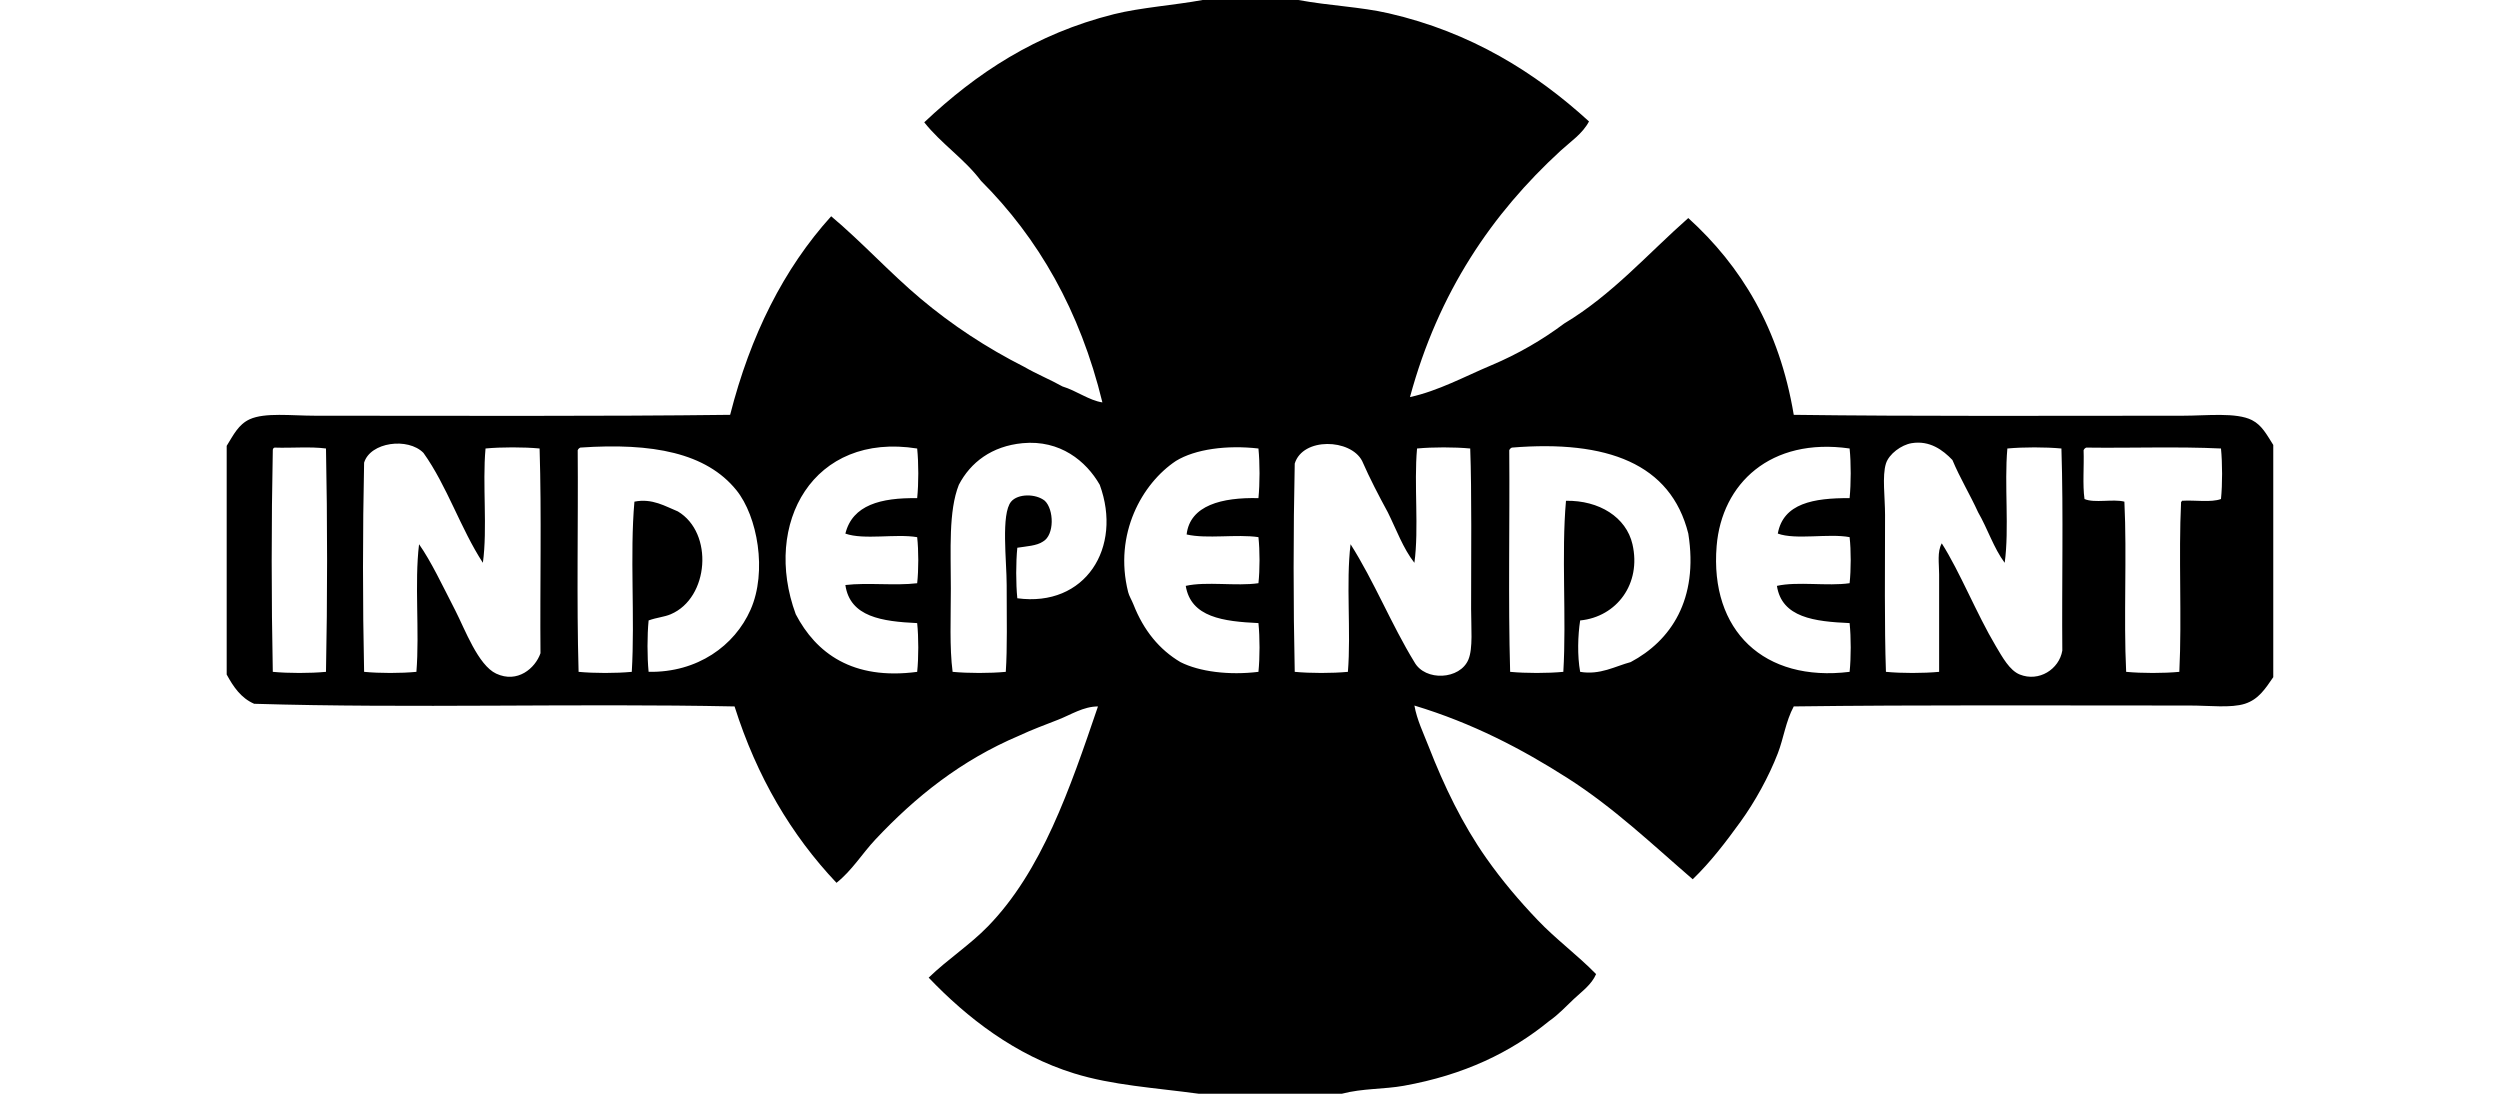
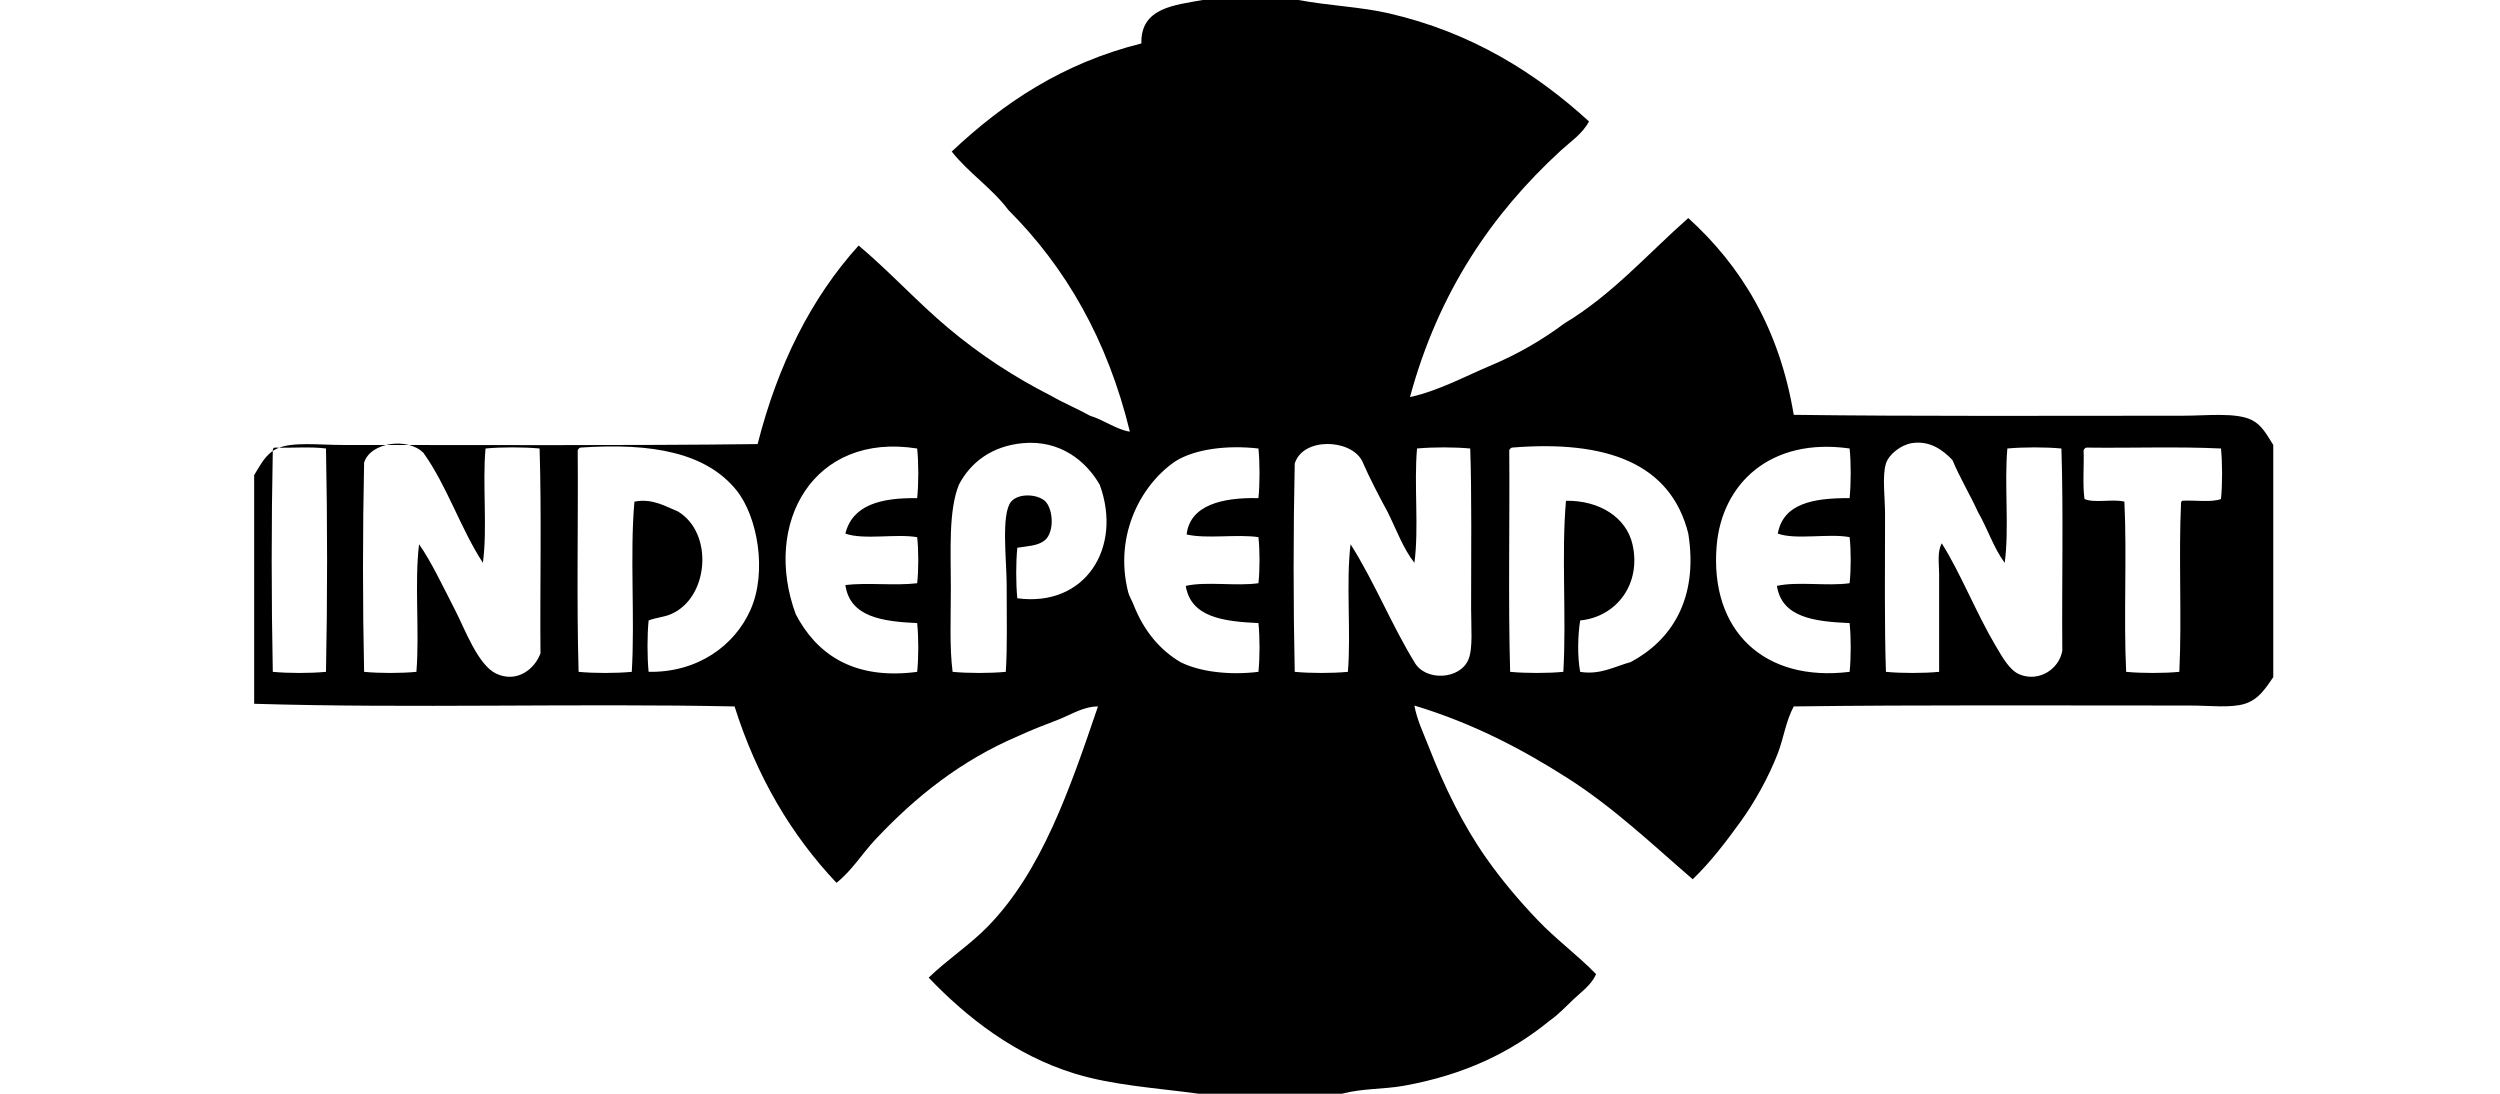
<svg xmlns="http://www.w3.org/2000/svg" version="1.1" id="Layer_1" x="0px" y="0px" width="160px" height="70px" viewBox="0 0 160 70" enable-background="new 0 0 160 70" xml:space="preserve">
  <g>
</g>
  <g>
</g>
  <g>
-     <path fill-rule="evenodd" clip-rule="evenodd" d="M76.965,0c2.042,0,4.084,0,6.127,0c2.021,0.373,3.975,0.435,5.785,0.851   c5.278,1.213,9.398,3.797,12.819,6.921c-0.416,0.79-1.171,1.281-1.814,1.872c-4.391,4.03-7.826,9.053-9.644,15.77   c1.825-0.4,3.514-1.326,5.219-2.042c1.688-0.709,3.285-1.641,4.652-2.667c3.063-1.834,5.34-4.454,7.941-6.75   c3.381,3.066,5.829,7.066,6.75,12.594c7.735,0.103,16.772,0.057,24.902,0.057c1.529,0,3.421-0.229,4.425,0.282   c0.642,0.328,0.95,0.942,1.362,1.589c0,4.954,0,9.908,0,14.862c-0.511,0.741-0.938,1.419-1.815,1.702   c-0.889,0.285-2.278,0.113-3.518,0.113c-8.304,0-17.411-0.047-25.356,0.057c-0.517,0.965-0.645,2.032-1.021,3.006   c-0.573,1.485-1.463,3.097-2.382,4.368c-0.95,1.314-1.926,2.591-3.063,3.688c-2.594-2.237-5.047-4.582-7.999-6.467   c-2.932-1.872-6.092-3.527-9.813-4.651c0.163,0.92,0.578,1.763,0.907,2.609c0.999,2.564,2.175,4.995,3.687,7.147   c1.022,1.452,2.099,2.72,3.291,3.971c1.18,1.238,2.546,2.236,3.743,3.461c-0.292,0.678-0.912,1.11-1.418,1.587   c-0.513,0.485-1,1.011-1.588,1.419c-2.467,2.012-5.443,3.448-9.303,4.141c-1.275,0.229-2.623,0.157-3.972,0.511   c-3.043,0-6.089,0-9.133,0c-2.889-0.39-5.537-0.542-7.998-1.305c-3.76-1.165-6.84-3.548-9.303-6.127   c1.242-1.198,2.629-2.085,3.8-3.289c3.443-3.542,5.229-8.762,7.035-14.068c-0.929,0-1.725,0.527-2.553,0.851   c-0.838,0.327-1.695,0.644-2.497,1.021c-3.711,1.574-6.614,3.897-9.189,6.637c-0.857,0.912-1.503,1.993-2.496,2.779   c-2.886-3.051-5.096-6.778-6.523-11.288c-10.098-0.208-20.742,0.132-30.746-0.17c-0.844-0.367-1.332-1.089-1.758-1.872   c0-4.878,0-9.758,0-14.636c0.439-0.706,0.75-1.37,1.475-1.702c0.974-0.443,2.657-0.226,4.198-0.226   c8.681,0,18.352,0.046,26.548-0.057c1.297-5.095,3.431-9.352,6.466-12.708c1.993,1.676,3.736,3.601,5.729,5.276   c1.997,1.678,4.195,3.131,6.637,4.368c0.777,0.452,1.651,0.807,2.439,1.248c0.887,0.269,1.71,0.897,2.553,1.021   c-1.43-5.887-4.111-10.524-7.771-14.182c-1.054-1.404-2.544-2.372-3.63-3.744c3.342-3.15,7.133-5.665,12.139-6.92   C72.985,0.483,75.198,0.328,76.965,0z M27.103,28.987c-0.992-1.013-3.405-0.693-3.8,0.624c-0.094,4.331-0.096,9.057,0,13.387   c0.985,0.095,2.361,0.095,3.347,0c0.207-2.572-0.131-5.69,0.17-8.168c0.773,1.103,1.478,2.604,2.326,4.254   c0.607,1.184,1.452,3.486,2.609,4.028c1.362,0.637,2.5-0.342,2.836-1.305c-0.038-4.35,0.075-8.85-0.057-13.104   c-1.023-0.095-2.438-0.095-3.46,0c-0.207,2.288,0.131,5.123-0.17,7.316C29.48,33.832,28.609,31.093,27.103,28.987z M70.385,31.029   c-0.868-1.52-2.54-2.891-4.936-2.666c-1.97,0.186-3.335,1.224-4.084,2.666c-0.666,1.682-0.511,4.146-0.511,6.637   c0,1.868-0.091,3.757,0.113,5.332c1.004,0.095,2.399,0.095,3.403,0c0.103-1.544,0.057-3.402,0.057-5.559   c0-1.547-0.371-4.543,0.284-5.333c0.431-0.52,1.582-0.521,2.156-0.057c0.591,0.557,0.627,2.188-0.114,2.609   c-0.404,0.277-1.06,0.303-1.645,0.397c-0.094,0.952-0.094,2.282,0,3.234C69.465,38.877,71.854,35.045,70.385,31.029z M88.82,32.788   c-0.579-1.066-1.144-2.147-1.646-3.291c-0.737-1.421-3.796-1.521-4.311,0.171c-0.094,4.312-0.096,9.019,0,13.33   c1.004,0.095,2.399,0.095,3.403,0c0.207-2.572-0.131-5.69,0.17-8.168c1.507,2.37,2.613,5.14,4.085,7.544   c0.692,1.248,2.927,1.131,3.46-0.17c0.295-0.719,0.17-2.042,0.17-3.233c0-3.313,0.045-7.488-0.057-10.267   c-1.004-0.095-2.399-0.095-3.403,0c-0.207,2.289,0.13,5.121-0.17,7.316C89.8,35.099,89.366,33.888,88.82,32.788z M126.6,32.788   c-0.521-1.143-1.154-2.174-1.645-3.348c-0.61-0.64-1.455-1.266-2.609-1.077c-0.66,0.108-1.453,0.69-1.646,1.305   c-0.249,0.795-0.057,2.154-0.057,3.29c0,3.329-0.046,7.114,0.057,10.04c1.006,0.097,2.396,0.093,3.404,0   c0.003-1.856,0-4.236,0-6.239c0-0.7-0.135-1.438,0.169-1.985c1.167,1.833,2.218,4.491,3.461,6.58   c0.418,0.703,0.88,1.554,1.532,1.815c1.226,0.492,2.521-0.335,2.722-1.532c-0.038-4.292,0.076-8.735-0.057-12.933   c-1.022-0.095-2.437-0.095-3.46,0c-0.204,2.3,0.129,5.138-0.171,7.316C127.598,35.08,127.204,33.829,126.6,32.788z M17.459,28.817   c-0.095,4.595-0.094,9.586,0,14.181c1.004,0.095,2.399,0.095,3.404,0c0.094-4.633,0.094-9.662,0-14.294   c-0.985-0.132-2.212-0.021-3.291-0.058C17.501,28.67,17.457,28.72,17.459,28.817z M36.973,28.817   c0.038,4.708-0.076,9.567,0.057,14.181c1.004,0.095,2.399,0.095,3.404,0c0.207-3.479-0.131-7.505,0.169-10.892   c1.145-0.233,1.997,0.31,2.78,0.625c2.305,1.373,1.997,5.539-0.454,6.58c-0.431,0.183-0.882,0.202-1.418,0.397   c-0.094,0.966-0.094,2.323,0,3.289c3.129,0.057,5.506-1.673,6.523-3.971c1.083-2.445,0.445-5.988-0.907-7.657   c-1.932-2.385-5.355-3.042-9.984-2.724C37.062,28.679,37.004,28.735,36.973,28.817z M50.928,39.312   c1.298,2.483,3.63,4.235,7.771,3.687c0.094-0.909,0.094-2.209,0-3.12c-2.237-0.106-4.301-0.388-4.595-2.438   c1.402-0.167,3.193,0.055,4.595-0.114c0.094-0.853,0.094-2.096,0-2.948c-1.372-0.235-3.408,0.193-4.595-0.228   c0.452-1.836,2.274-2.303,4.595-2.269c0.095-0.929,0.095-2.248,0-3.177C52.04,27.643,48.789,33.504,50.928,39.312z M75.264,29.497   c-2.162,1.433-3.998,4.672-3.063,8.396c0.063,0.251,0.229,0.513,0.34,0.794c0.656,1.67,1.665,2.892,3.006,3.687   c1.218,0.617,3.116,0.854,4.993,0.624c0.093-0.909,0.093-2.209,0-3.12c-2.238-0.106-4.324-0.365-4.652-2.382   c1.31-0.298,3.249,0.034,4.652-0.171c0.093-0.858,0.093-2.09,0-2.948c-1.384-0.205-3.305,0.127-4.596-0.171   c0.211-1.87,2.27-2.382,4.596-2.325c0.093-0.934,0.093-2.244,0-3.177C78.512,28.474,76.495,28.744,75.264,29.497z M96.592,28.817   c0.038,4.708-0.075,9.567,0.057,14.181c1.004,0.095,2.399,0.095,3.404,0c0.206-3.5-0.132-7.542,0.17-10.948   c2.126-0.034,3.856,1.053,4.254,2.78c0.584,2.538-1.014,4.649-3.347,4.879c-0.148,0.955-0.188,2.258,0,3.289   c1.277,0.217,2.246-0.361,3.233-0.624c2.561-1.363,4.358-3.995,3.688-8.225c-1.12-4.478-5.194-6-11.289-5.503   C96.681,28.679,96.623,28.735,96.592,28.817z M109.865,34.943c-0.445,5.429,3.039,8.729,8.51,8.055c0.094-0.909,0.094-2.209,0-3.12   c-2.244-0.1-4.34-0.349-4.652-2.382c1.311-0.297,3.247,0.033,4.652-0.171c0.091-0.855,0.096-2.094,0-2.948   c-1.336-0.252-3.457,0.192-4.596-0.228c0.349-1.94,2.296-2.28,4.596-2.269c0.091-0.933,0.096-2.247,0-3.177   C113.311,27.979,110.193,30.953,109.865,34.943z M133.35,28.817c0.037,1.021-0.073,2.191,0.058,3.12   c0.628,0.279,1.834-0.02,2.553,0.169c0.169,3.5-0.057,7.394,0.113,10.892c1.004,0.095,2.398,0.095,3.403,0   c0.17-3.498-0.057-7.393,0.113-10.892c0.034-0.003,0.067-0.008,0.057-0.057c0.814-0.055,1.863,0.124,2.496-0.112   c0.096-0.95,0.092-2.284,0-3.233c-2.761-0.133-5.767-0.02-8.622-0.058C133.438,28.679,133.382,28.735,133.35,28.817z" />
+     <path fill-rule="evenodd" clip-rule="evenodd" d="M76.965,0c2.042,0,4.084,0,6.127,0c2.021,0.373,3.975,0.435,5.785,0.851   c5.278,1.213,9.398,3.797,12.819,6.921c-0.416,0.79-1.171,1.281-1.814,1.872c-4.391,4.03-7.826,9.053-9.644,15.77   c1.825-0.4,3.514-1.326,5.219-2.042c1.688-0.709,3.285-1.641,4.652-2.667c3.063-1.834,5.34-4.454,7.941-6.75   c3.381,3.066,5.829,7.066,6.75,12.594c7.735,0.103,16.772,0.057,24.902,0.057c1.529,0,3.421-0.229,4.425,0.282   c0.642,0.328,0.95,0.942,1.362,1.589c0,4.954,0,9.908,0,14.862c-0.511,0.741-0.938,1.419-1.815,1.702   c-0.889,0.285-2.278,0.113-3.518,0.113c-8.304,0-17.411-0.047-25.356,0.057c-0.517,0.965-0.645,2.032-1.021,3.006   c-0.573,1.485-1.463,3.097-2.382,4.368c-0.95,1.314-1.926,2.591-3.063,3.688c-2.594-2.237-5.047-4.582-7.999-6.467   c-2.932-1.872-6.092-3.527-9.813-4.651c0.163,0.92,0.578,1.763,0.907,2.609c0.999,2.564,2.175,4.995,3.687,7.147   c1.022,1.452,2.099,2.72,3.291,3.971c1.18,1.238,2.546,2.236,3.743,3.461c-0.292,0.678-0.912,1.11-1.418,1.587   c-0.513,0.485-1,1.011-1.588,1.419c-2.467,2.012-5.443,3.448-9.303,4.141c-1.275,0.229-2.623,0.157-3.972,0.511   c-3.043,0-6.089,0-9.133,0c-2.889-0.39-5.537-0.542-7.998-1.305c-3.76-1.165-6.84-3.548-9.303-6.127   c1.242-1.198,2.629-2.085,3.8-3.289c3.443-3.542,5.229-8.762,7.035-14.068c-0.929,0-1.725,0.527-2.553,0.851   c-0.838,0.327-1.695,0.644-2.497,1.021c-3.711,1.574-6.614,3.897-9.189,6.637c-0.857,0.912-1.503,1.993-2.496,2.779   c-2.886-3.051-5.096-6.778-6.523-11.288c-10.098-0.208-20.742,0.132-30.746-0.17c0-4.878,0-9.758,0-14.636c0.439-0.706,0.75-1.37,1.475-1.702c0.974-0.443,2.657-0.226,4.198-0.226   c8.681,0,18.352,0.046,26.548-0.057c1.297-5.095,3.431-9.352,6.466-12.708c1.993,1.676,3.736,3.601,5.729,5.276   c1.997,1.678,4.195,3.131,6.637,4.368c0.777,0.452,1.651,0.807,2.439,1.248c0.887,0.269,1.71,0.897,2.553,1.021   c-1.43-5.887-4.111-10.524-7.771-14.182c-1.054-1.404-2.544-2.372-3.63-3.744c3.342-3.15,7.133-5.665,12.139-6.92   C72.985,0.483,75.198,0.328,76.965,0z M27.103,28.987c-0.992-1.013-3.405-0.693-3.8,0.624c-0.094,4.331-0.096,9.057,0,13.387   c0.985,0.095,2.361,0.095,3.347,0c0.207-2.572-0.131-5.69,0.17-8.168c0.773,1.103,1.478,2.604,2.326,4.254   c0.607,1.184,1.452,3.486,2.609,4.028c1.362,0.637,2.5-0.342,2.836-1.305c-0.038-4.35,0.075-8.85-0.057-13.104   c-1.023-0.095-2.438-0.095-3.46,0c-0.207,2.288,0.131,5.123-0.17,7.316C29.48,33.832,28.609,31.093,27.103,28.987z M70.385,31.029   c-0.868-1.52-2.54-2.891-4.936-2.666c-1.97,0.186-3.335,1.224-4.084,2.666c-0.666,1.682-0.511,4.146-0.511,6.637   c0,1.868-0.091,3.757,0.113,5.332c1.004,0.095,2.399,0.095,3.403,0c0.103-1.544,0.057-3.402,0.057-5.559   c0-1.547-0.371-4.543,0.284-5.333c0.431-0.52,1.582-0.521,2.156-0.057c0.591,0.557,0.627,2.188-0.114,2.609   c-0.404,0.277-1.06,0.303-1.645,0.397c-0.094,0.952-0.094,2.282,0,3.234C69.465,38.877,71.854,35.045,70.385,31.029z M88.82,32.788   c-0.579-1.066-1.144-2.147-1.646-3.291c-0.737-1.421-3.796-1.521-4.311,0.171c-0.094,4.312-0.096,9.019,0,13.33   c1.004,0.095,2.399,0.095,3.403,0c0.207-2.572-0.131-5.69,0.17-8.168c1.507,2.37,2.613,5.14,4.085,7.544   c0.692,1.248,2.927,1.131,3.46-0.17c0.295-0.719,0.17-2.042,0.17-3.233c0-3.313,0.045-7.488-0.057-10.267   c-1.004-0.095-2.399-0.095-3.403,0c-0.207,2.289,0.13,5.121-0.17,7.316C89.8,35.099,89.366,33.888,88.82,32.788z M126.6,32.788   c-0.521-1.143-1.154-2.174-1.645-3.348c-0.61-0.64-1.455-1.266-2.609-1.077c-0.66,0.108-1.453,0.69-1.646,1.305   c-0.249,0.795-0.057,2.154-0.057,3.29c0,3.329-0.046,7.114,0.057,10.04c1.006,0.097,2.396,0.093,3.404,0   c0.003-1.856,0-4.236,0-6.239c0-0.7-0.135-1.438,0.169-1.985c1.167,1.833,2.218,4.491,3.461,6.58   c0.418,0.703,0.88,1.554,1.532,1.815c1.226,0.492,2.521-0.335,2.722-1.532c-0.038-4.292,0.076-8.735-0.057-12.933   c-1.022-0.095-2.437-0.095-3.46,0c-0.204,2.3,0.129,5.138-0.171,7.316C127.598,35.08,127.204,33.829,126.6,32.788z M17.459,28.817   c-0.095,4.595-0.094,9.586,0,14.181c1.004,0.095,2.399,0.095,3.404,0c0.094-4.633,0.094-9.662,0-14.294   c-0.985-0.132-2.212-0.021-3.291-0.058C17.501,28.67,17.457,28.72,17.459,28.817z M36.973,28.817   c0.038,4.708-0.076,9.567,0.057,14.181c1.004,0.095,2.399,0.095,3.404,0c0.207-3.479-0.131-7.505,0.169-10.892   c1.145-0.233,1.997,0.31,2.78,0.625c2.305,1.373,1.997,5.539-0.454,6.58c-0.431,0.183-0.882,0.202-1.418,0.397   c-0.094,0.966-0.094,2.323,0,3.289c3.129,0.057,5.506-1.673,6.523-3.971c1.083-2.445,0.445-5.988-0.907-7.657   c-1.932-2.385-5.355-3.042-9.984-2.724C37.062,28.679,37.004,28.735,36.973,28.817z M50.928,39.312   c1.298,2.483,3.63,4.235,7.771,3.687c0.094-0.909,0.094-2.209,0-3.12c-2.237-0.106-4.301-0.388-4.595-2.438   c1.402-0.167,3.193,0.055,4.595-0.114c0.094-0.853,0.094-2.096,0-2.948c-1.372-0.235-3.408,0.193-4.595-0.228   c0.452-1.836,2.274-2.303,4.595-2.269c0.095-0.929,0.095-2.248,0-3.177C52.04,27.643,48.789,33.504,50.928,39.312z M75.264,29.497   c-2.162,1.433-3.998,4.672-3.063,8.396c0.063,0.251,0.229,0.513,0.34,0.794c0.656,1.67,1.665,2.892,3.006,3.687   c1.218,0.617,3.116,0.854,4.993,0.624c0.093-0.909,0.093-2.209,0-3.12c-2.238-0.106-4.324-0.365-4.652-2.382   c1.31-0.298,3.249,0.034,4.652-0.171c0.093-0.858,0.093-2.09,0-2.948c-1.384-0.205-3.305,0.127-4.596-0.171   c0.211-1.87,2.27-2.382,4.596-2.325c0.093-0.934,0.093-2.244,0-3.177C78.512,28.474,76.495,28.744,75.264,29.497z M96.592,28.817   c0.038,4.708-0.075,9.567,0.057,14.181c1.004,0.095,2.399,0.095,3.404,0c0.206-3.5-0.132-7.542,0.17-10.948   c2.126-0.034,3.856,1.053,4.254,2.78c0.584,2.538-1.014,4.649-3.347,4.879c-0.148,0.955-0.188,2.258,0,3.289   c1.277,0.217,2.246-0.361,3.233-0.624c2.561-1.363,4.358-3.995,3.688-8.225c-1.12-4.478-5.194-6-11.289-5.503   C96.681,28.679,96.623,28.735,96.592,28.817z M109.865,34.943c-0.445,5.429,3.039,8.729,8.51,8.055c0.094-0.909,0.094-2.209,0-3.12   c-2.244-0.1-4.34-0.349-4.652-2.382c1.311-0.297,3.247,0.033,4.652-0.171c0.091-0.855,0.096-2.094,0-2.948   c-1.336-0.252-3.457,0.192-4.596-0.228c0.349-1.94,2.296-2.28,4.596-2.269c0.091-0.933,0.096-2.247,0-3.177   C113.311,27.979,110.193,30.953,109.865,34.943z M133.35,28.817c0.037,1.021-0.073,2.191,0.058,3.12   c0.628,0.279,1.834-0.02,2.553,0.169c0.169,3.5-0.057,7.394,0.113,10.892c1.004,0.095,2.398,0.095,3.403,0   c0.17-3.498-0.057-7.393,0.113-10.892c0.034-0.003,0.067-0.008,0.057-0.057c0.814-0.055,1.863,0.124,2.496-0.112   c0.096-0.95,0.092-2.284,0-3.233c-2.761-0.133-5.767-0.02-8.622-0.058C133.438,28.679,133.382,28.735,133.35,28.817z" />
  </g>
</svg>